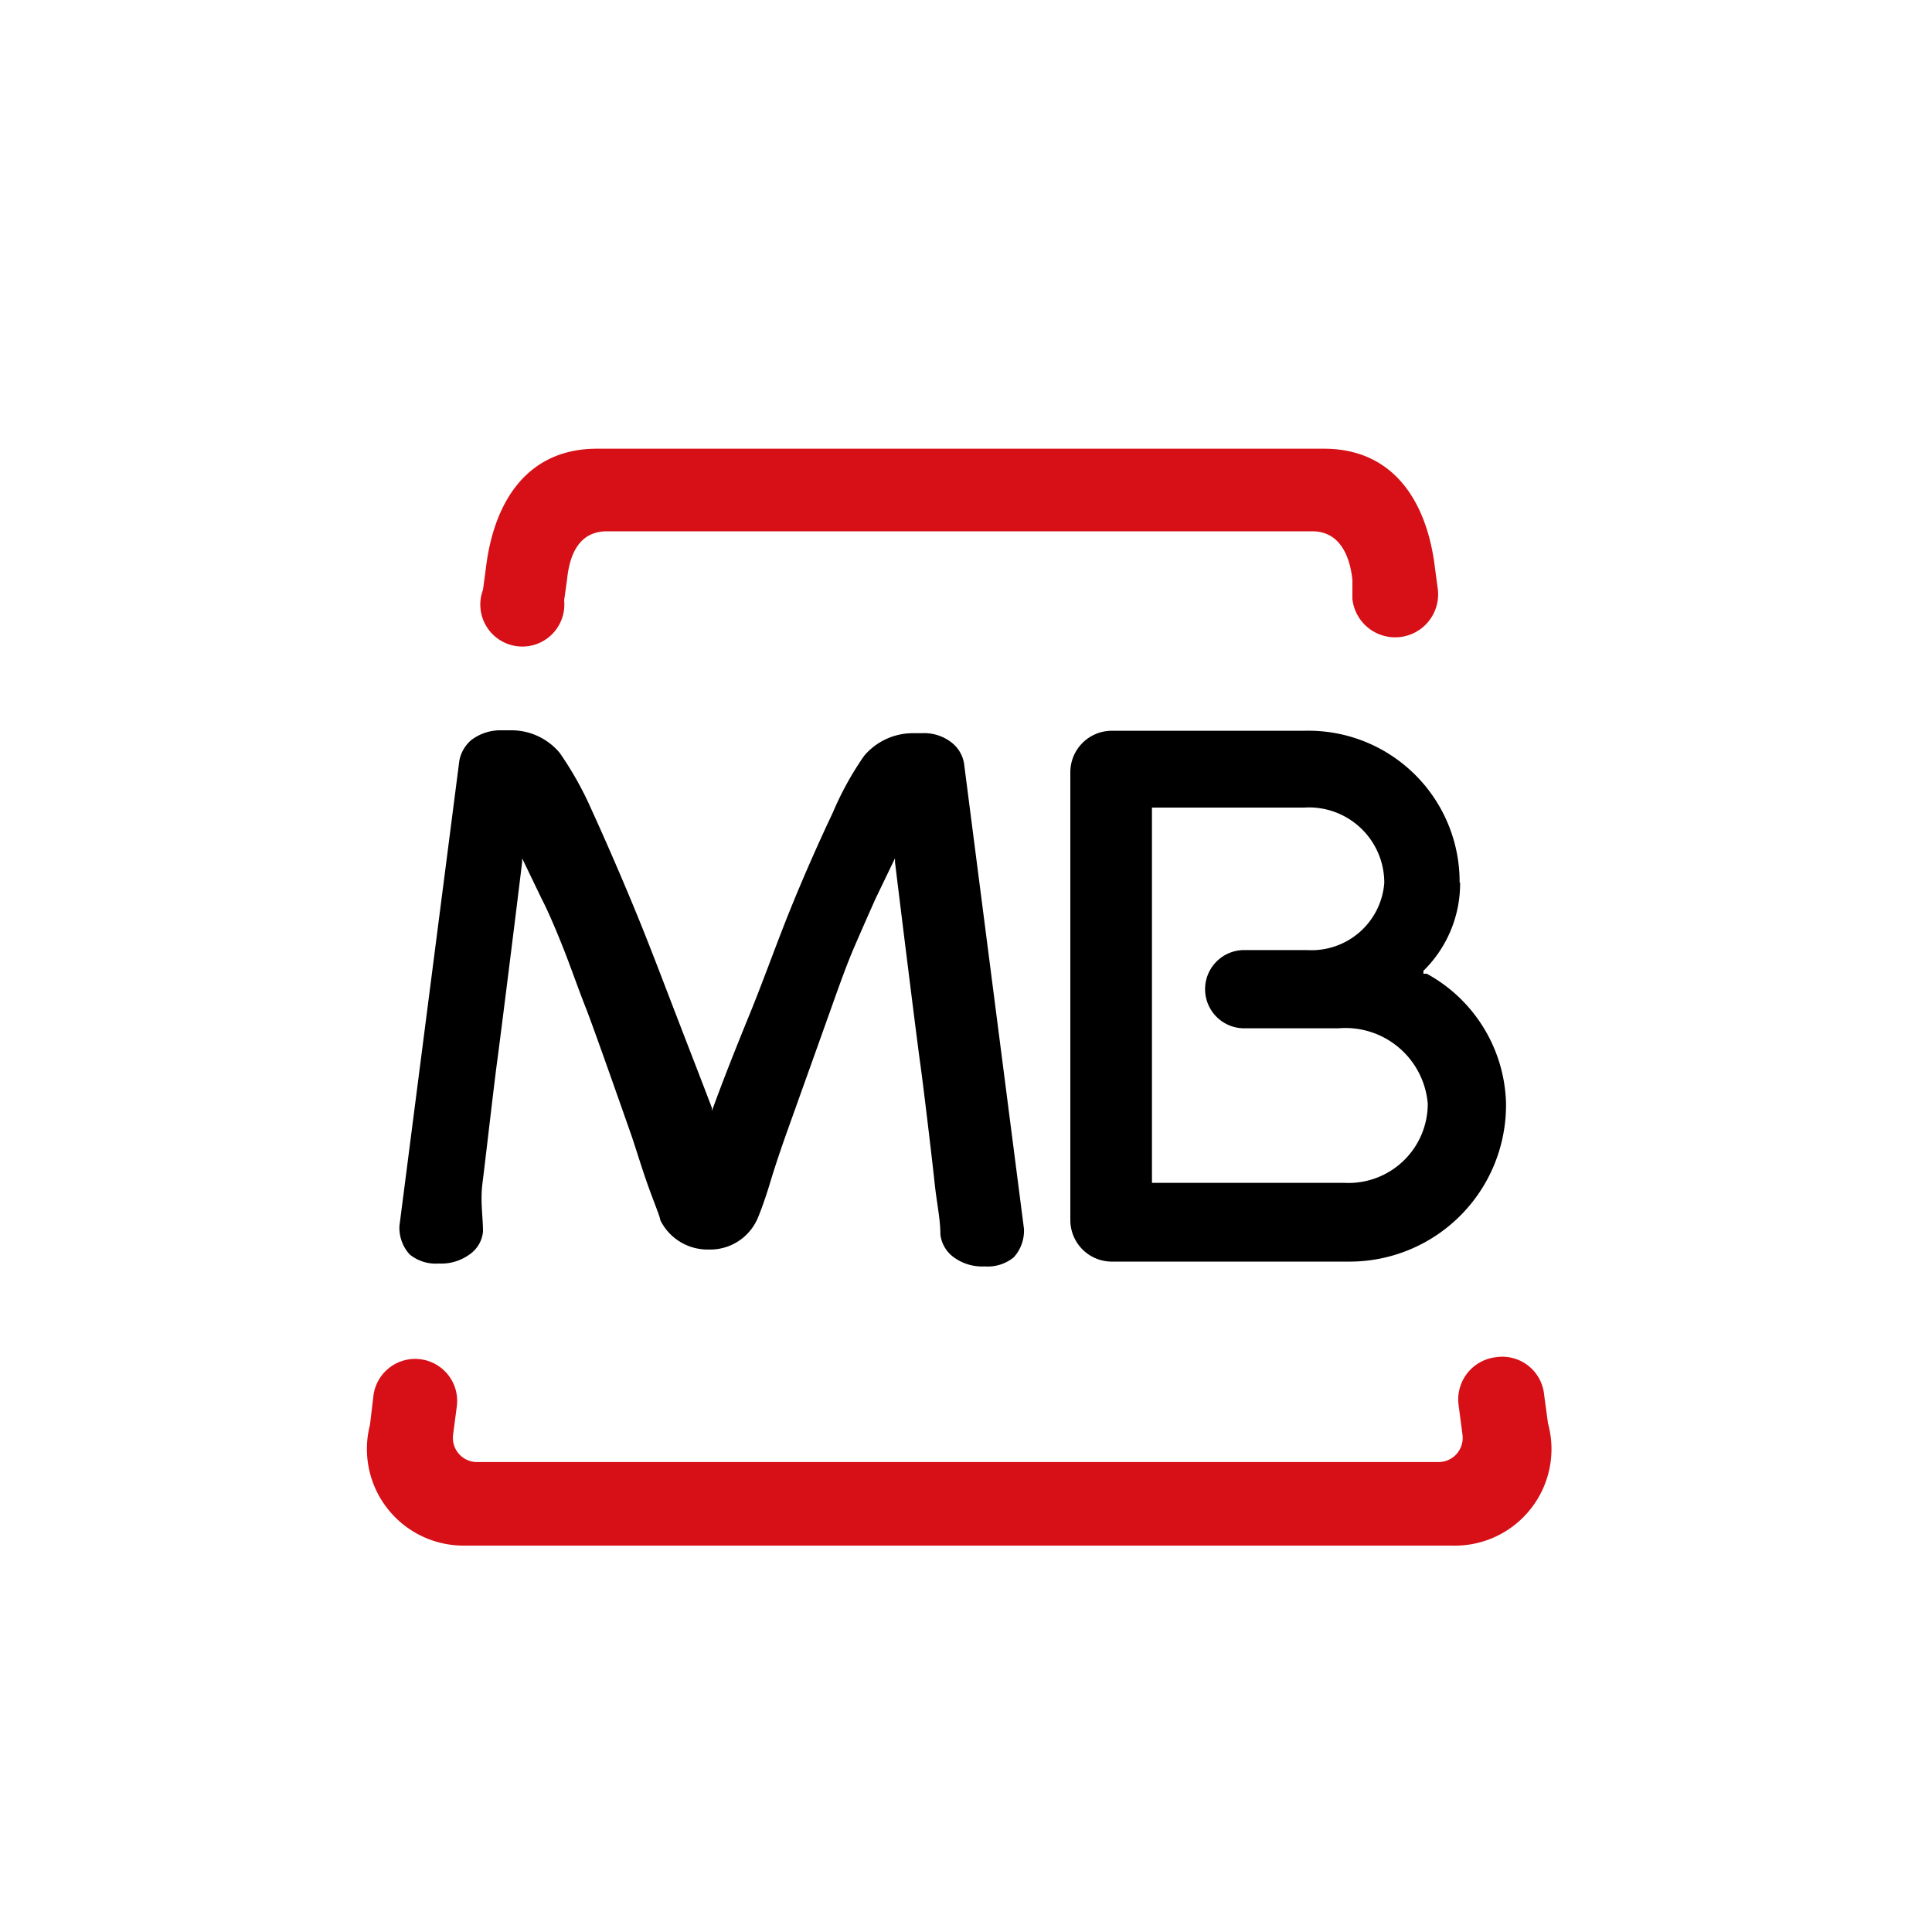
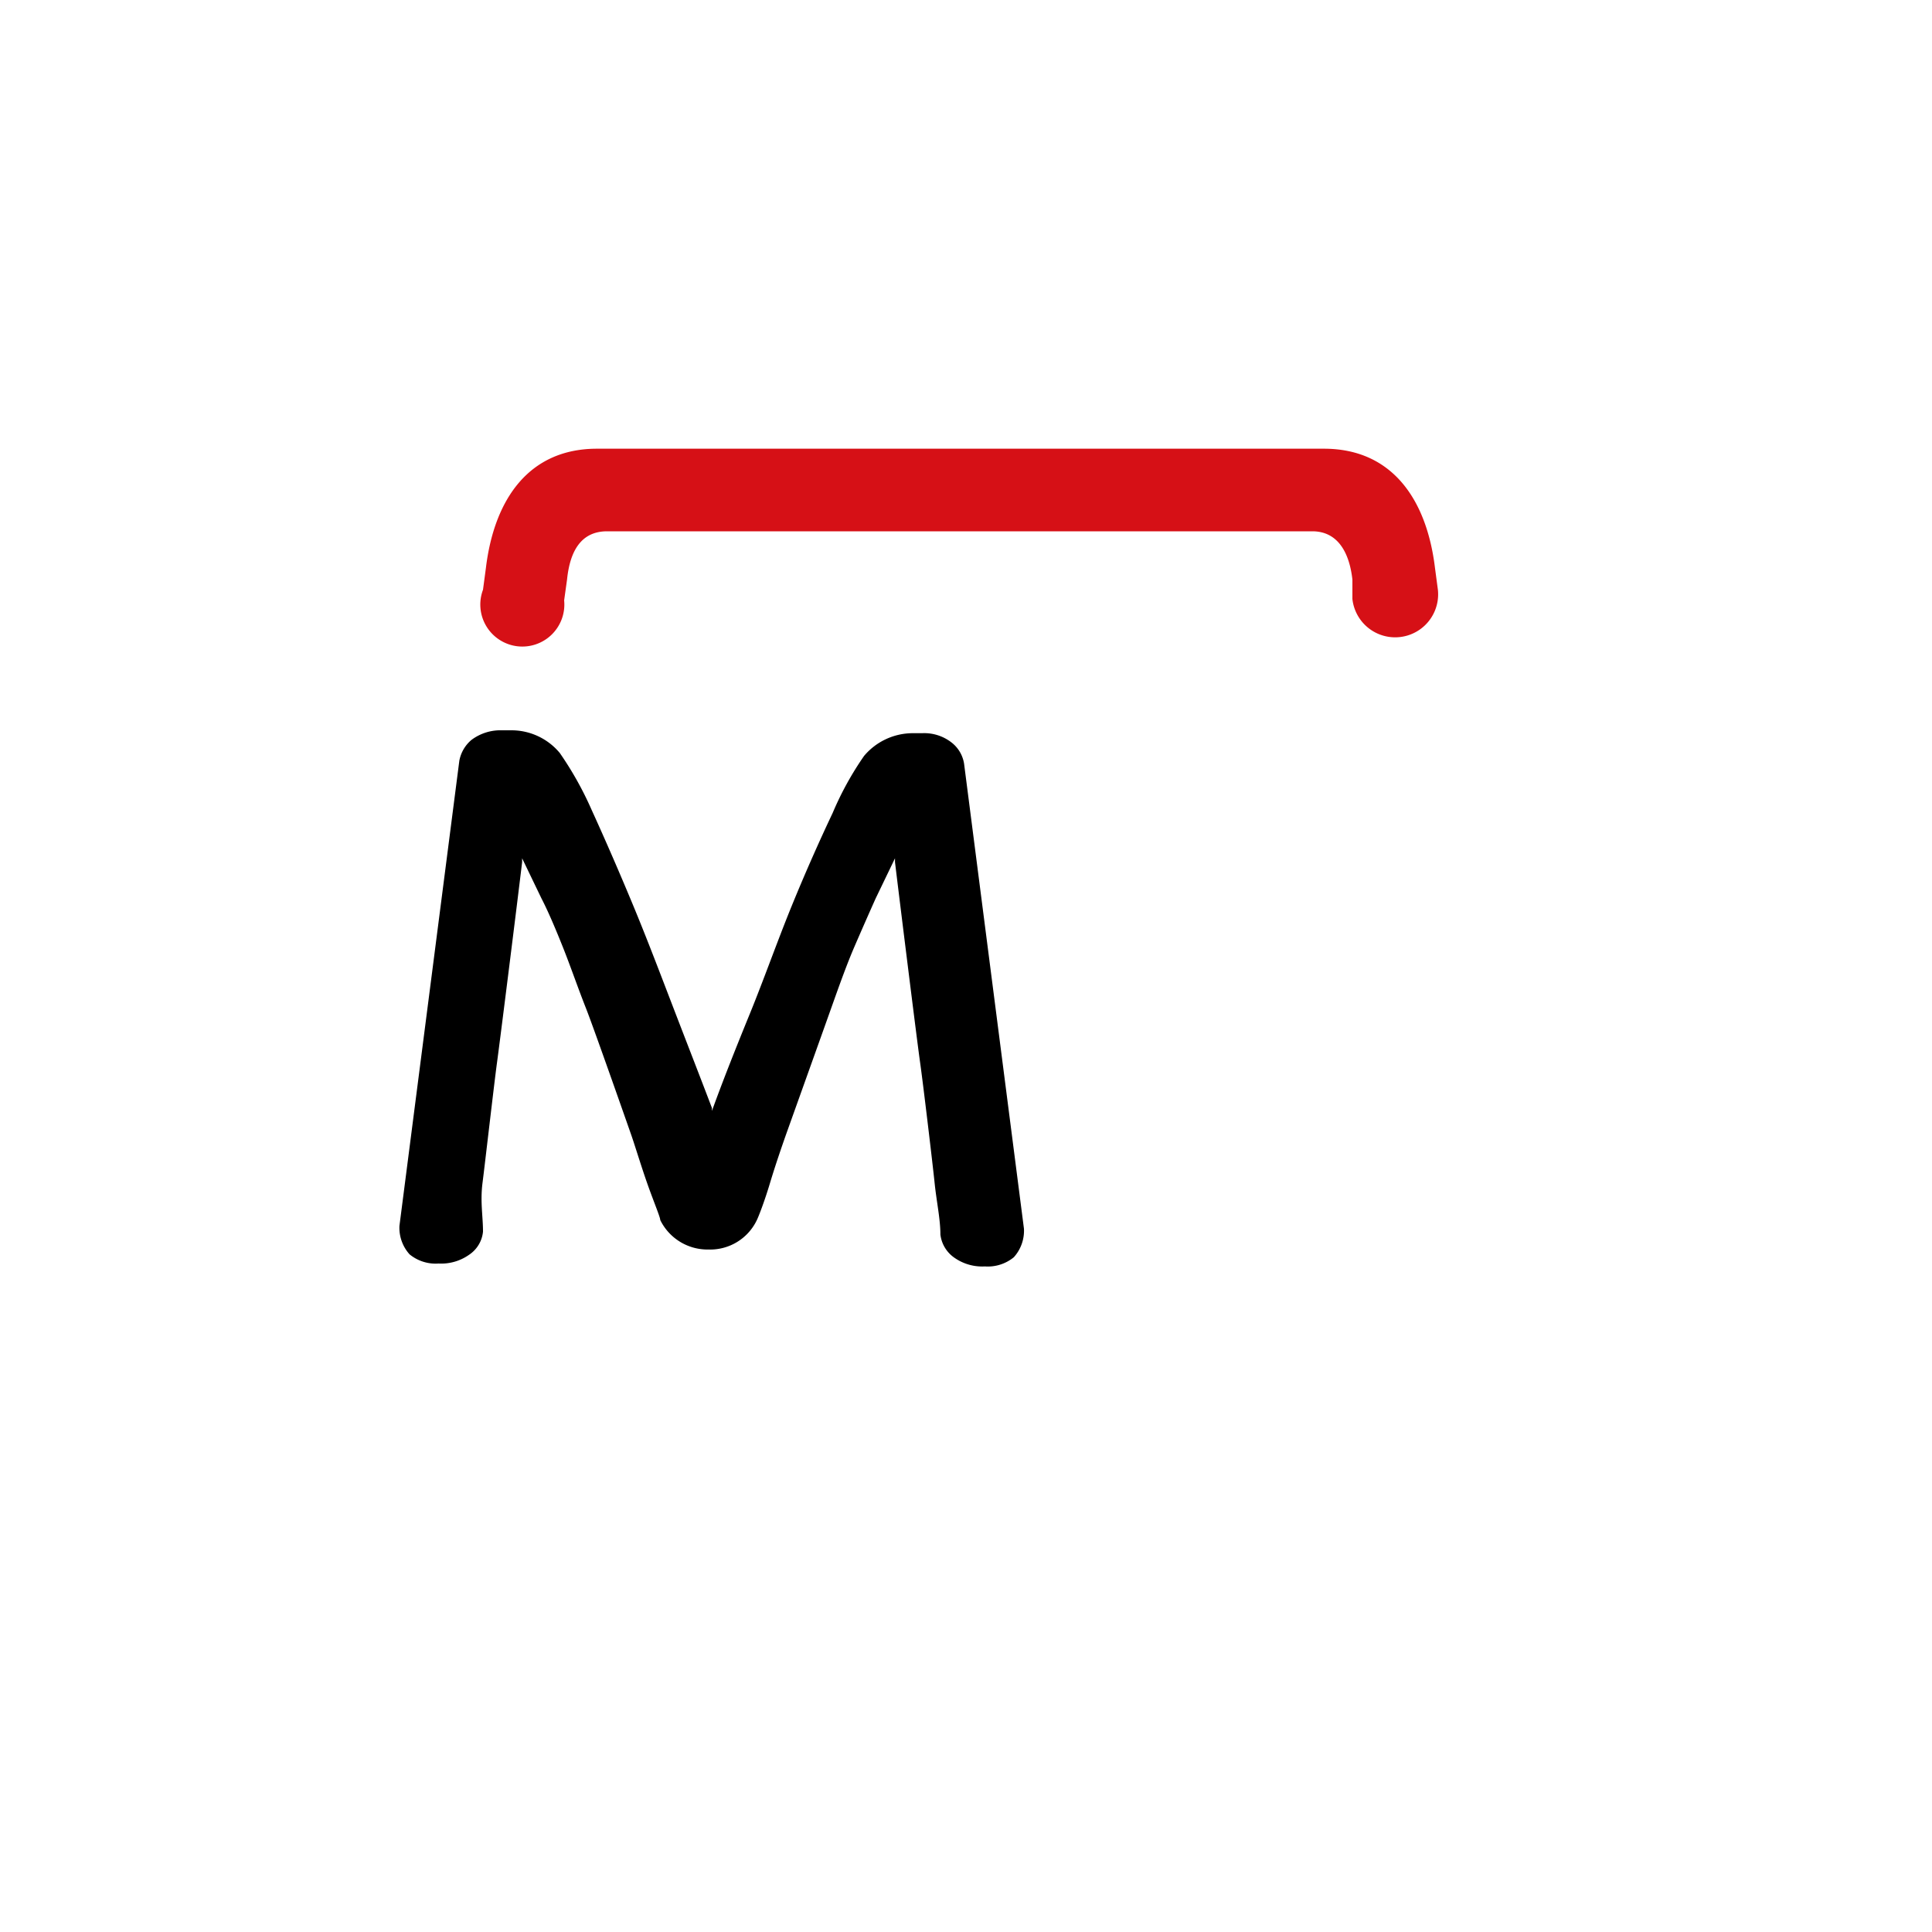
<svg xmlns="http://www.w3.org/2000/svg" id="Camada_1" data-name="Camada 1" viewBox="0 0 40 40">
  <defs>
    <style>.cls-1{fill:#d61016;}</style>
  </defs>
  <title>MBWAY</title>
-   <path class="cls-1" d="M9.46,29.1l-.08.61a.5.5,0,0,0,.51.56H29.77a.5.5,0,0,0,.51-.56l-.08-.61a.88.88,0,0,1,.77-1,.87.87,0,0,1,1,.78l.08.59A2,2,0,0,1,30.06,32H9.6a2,2,0,0,1-1.94-2.5l.07-.59a.87.87,0,1,1,1.73.19" />
-   <path d="M27.84,24.49a1.64,1.64,0,0,0,1.72-1.64,1.71,1.71,0,0,0-1.85-1.56H25.76a.81.81,0,0,1,0-1.62h1.3a1.51,1.51,0,0,0,1.6-1.39A1.56,1.56,0,0,0,27,16.72H23.85v7.77Zm2.39-6.22a2.53,2.53,0,0,1-.76,1.83l0,.06.07,0a3.15,3.15,0,0,1,1.64,2.66,3.24,3.24,0,0,1-3.28,3.3H23a.86.86,0,0,1-.84-.86V16a.86.86,0,0,1,.84-.87h4a3.13,3.13,0,0,1,3.22,3.15" />
  <path d="M14.74,23l0,.07,0-.07c.22-.61.49-1.29.78-2s.58-1.53.87-2.24.58-1.36.85-1.93a6.48,6.48,0,0,1,.65-1.18,1.32,1.32,0,0,1,1-.47h.2a.92.92,0,0,1,.62.2.69.69,0,0,1,.25.43l1.24,9.63a.82.82,0,0,1-.21.59.85.85,0,0,1-.6.19,1,1,0,0,1-.63-.18.68.68,0,0,1-.29-.48c0-.32-.08-.68-.12-1.07s-.24-2.07-.3-2.49-.4-3.16-.52-4.15v-.08l-.4.83c-.13.29-.28.63-.44,1s-.32.82-.48,1.27-.94,2.63-.94,2.63c-.07.2-.21.6-.33,1s-.24.7-.27.76a1.07,1.07,0,0,1-1,.61,1.09,1.09,0,0,1-1-.61c0-.06-.14-.39-.27-.76s-.25-.77-.33-1c0,0-.77-2.2-.94-2.63s-.32-.87-.48-1.27-.31-.75-.44-1l-.4-.83v.08c-.12,1-.46,3.71-.52,4.15s-.25,2.1-.3,2.49S10,25.18,10,25.5a.65.65,0,0,1-.29.48,1,1,0,0,1-.63.18.85.85,0,0,1-.6-.19.82.82,0,0,1-.21-.59l1.24-9.63a.74.74,0,0,1,.25-.43,1,1,0,0,1,.63-.2h.2a1.3,1.3,0,0,1,1,.47,7,7,0,0,1,.66,1.18c.26.57.54,1.21.84,1.93s.58,1.46.88,2.24.55,1.42.77,2" />
  <path class="cls-1" d="M12.31,9.29h15.1c1.42,0,2.13,1.06,2.3,2.47l.06.45A.87.87,0,1,1,28,12.4L28,12c-.06-.54-.29-1-.83-1H12.57c-.54,0-.77.41-.83,1l-.06.43A.87.87,0,1,1,10,12.21l.06-.45c.17-1.41.88-2.47,2.3-2.47" />
</svg>